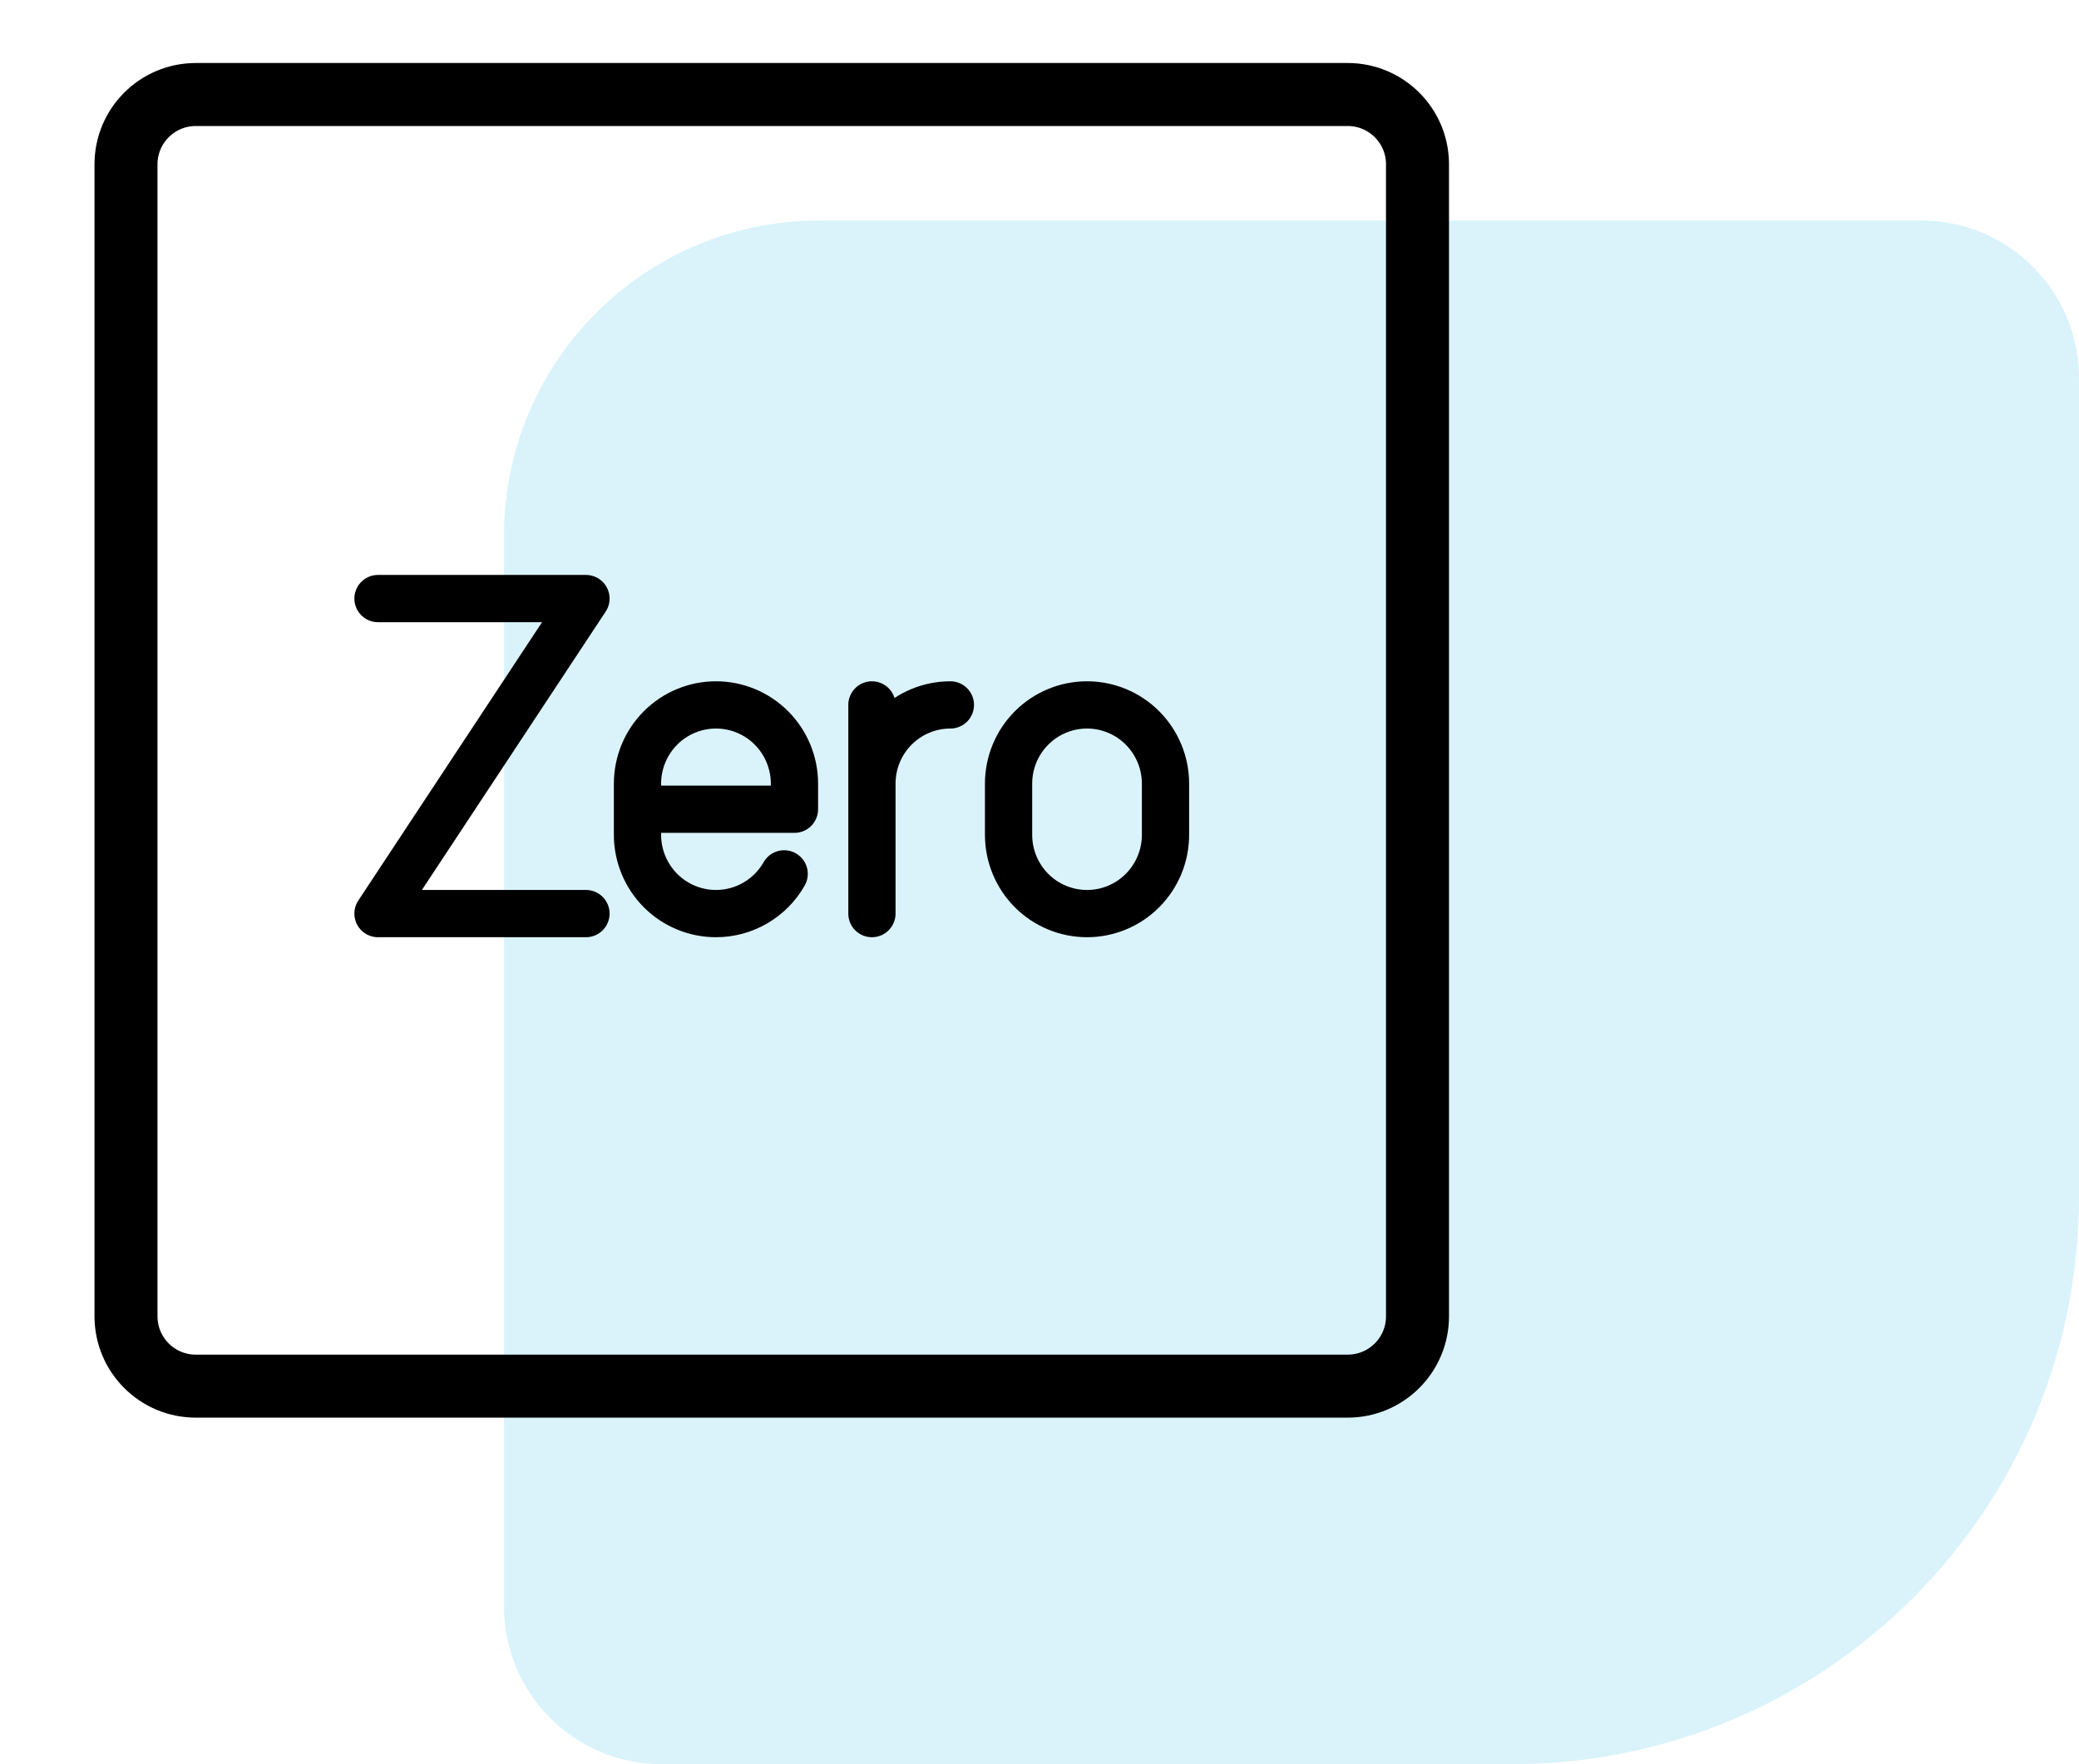
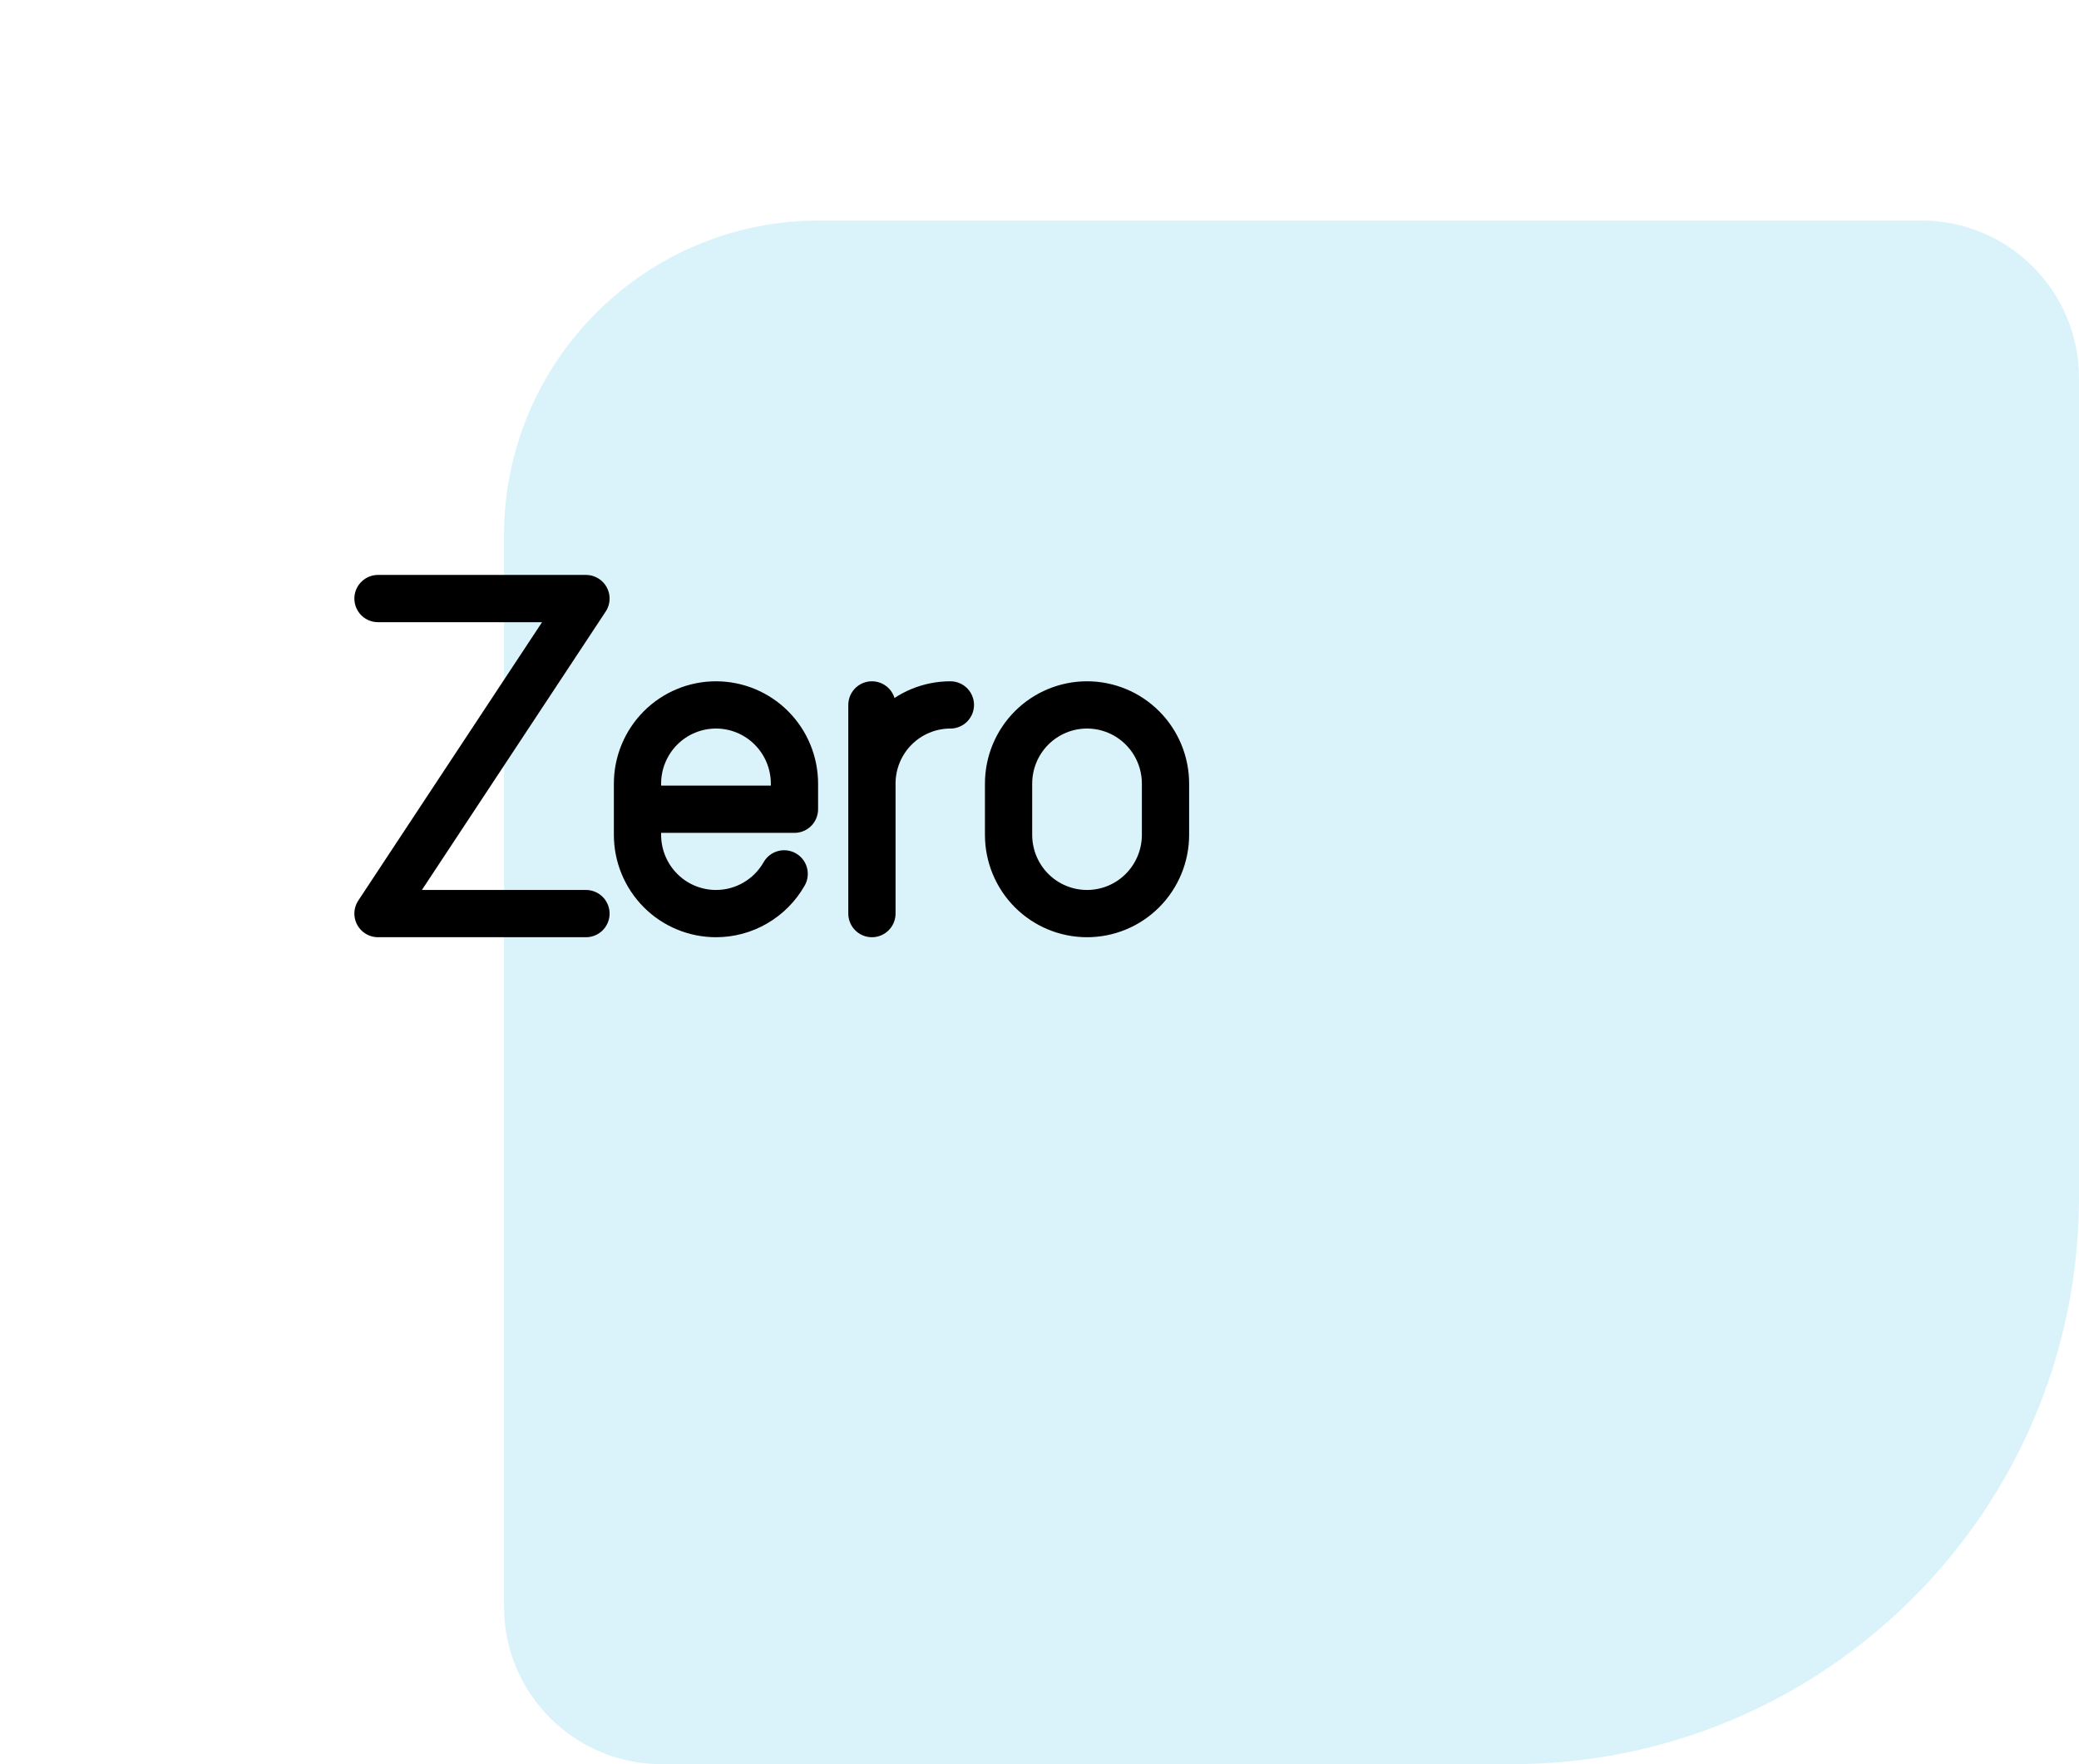
<svg xmlns="http://www.w3.org/2000/svg" width="66" height="56" viewBox="0 0 66 56" fill="none">
  <path d="M66 38C66 47.941 57.941 56 48 56L21 56C18.239 56 16 53.761 16 51L16 17C16 11.477 20.477 7 26 7L61 7C63.761 7 66 9.239 66 12L66 38Z" fill="#47C3EF" fill-opacity="0.2" />
-   <path d="M42.784 3H6.216C4.992 3 4 3.992 4 5.216V41.784C4 43.008 4.992 44 6.216 44H42.784C44.008 44 45 43.008 45 41.784V5.216C45 3.992 44.008 3 42.784 3Z" stroke="black" stroke-width="2" stroke-linecap="round" stroke-linejoin="round" />
  <path d="M27.68 24.876C27.68 24.212 27.942 23.577 28.409 23.108C28.877 22.639 29.51 22.376 30.171 22.376M27.68 22.376V29M12 19H18.602L12 29H18.602M24.894 27.739C24.676 28.122 24.361 28.441 23.981 28.662C23.601 28.884 23.169 29 22.73 29C22.069 29 21.435 28.737 20.968 28.268C20.501 27.799 20.238 27.163 20.238 26.5V24.876C20.238 24.212 20.501 23.577 20.968 23.108C21.435 22.639 22.069 22.376 22.73 22.376C23.39 22.376 24.024 22.639 24.491 23.108C24.958 23.577 25.221 24.212 25.221 24.876V25.687H20.238M32.018 24.876C32.018 24.212 32.28 23.577 32.747 23.108C33.215 22.639 33.848 22.376 34.509 22.376C35.169 22.376 35.803 22.639 36.27 23.108C36.737 23.577 37 24.212 37 24.876V26.5C37 27.163 36.737 27.799 36.27 28.268C35.803 28.737 35.169 29 34.509 29C33.848 29 33.215 28.737 32.747 28.268C32.28 27.799 32.018 27.163 32.018 26.5V24.876Z" stroke="black" stroke-width="1.5" stroke-linecap="round" stroke-linejoin="round" />
</svg>